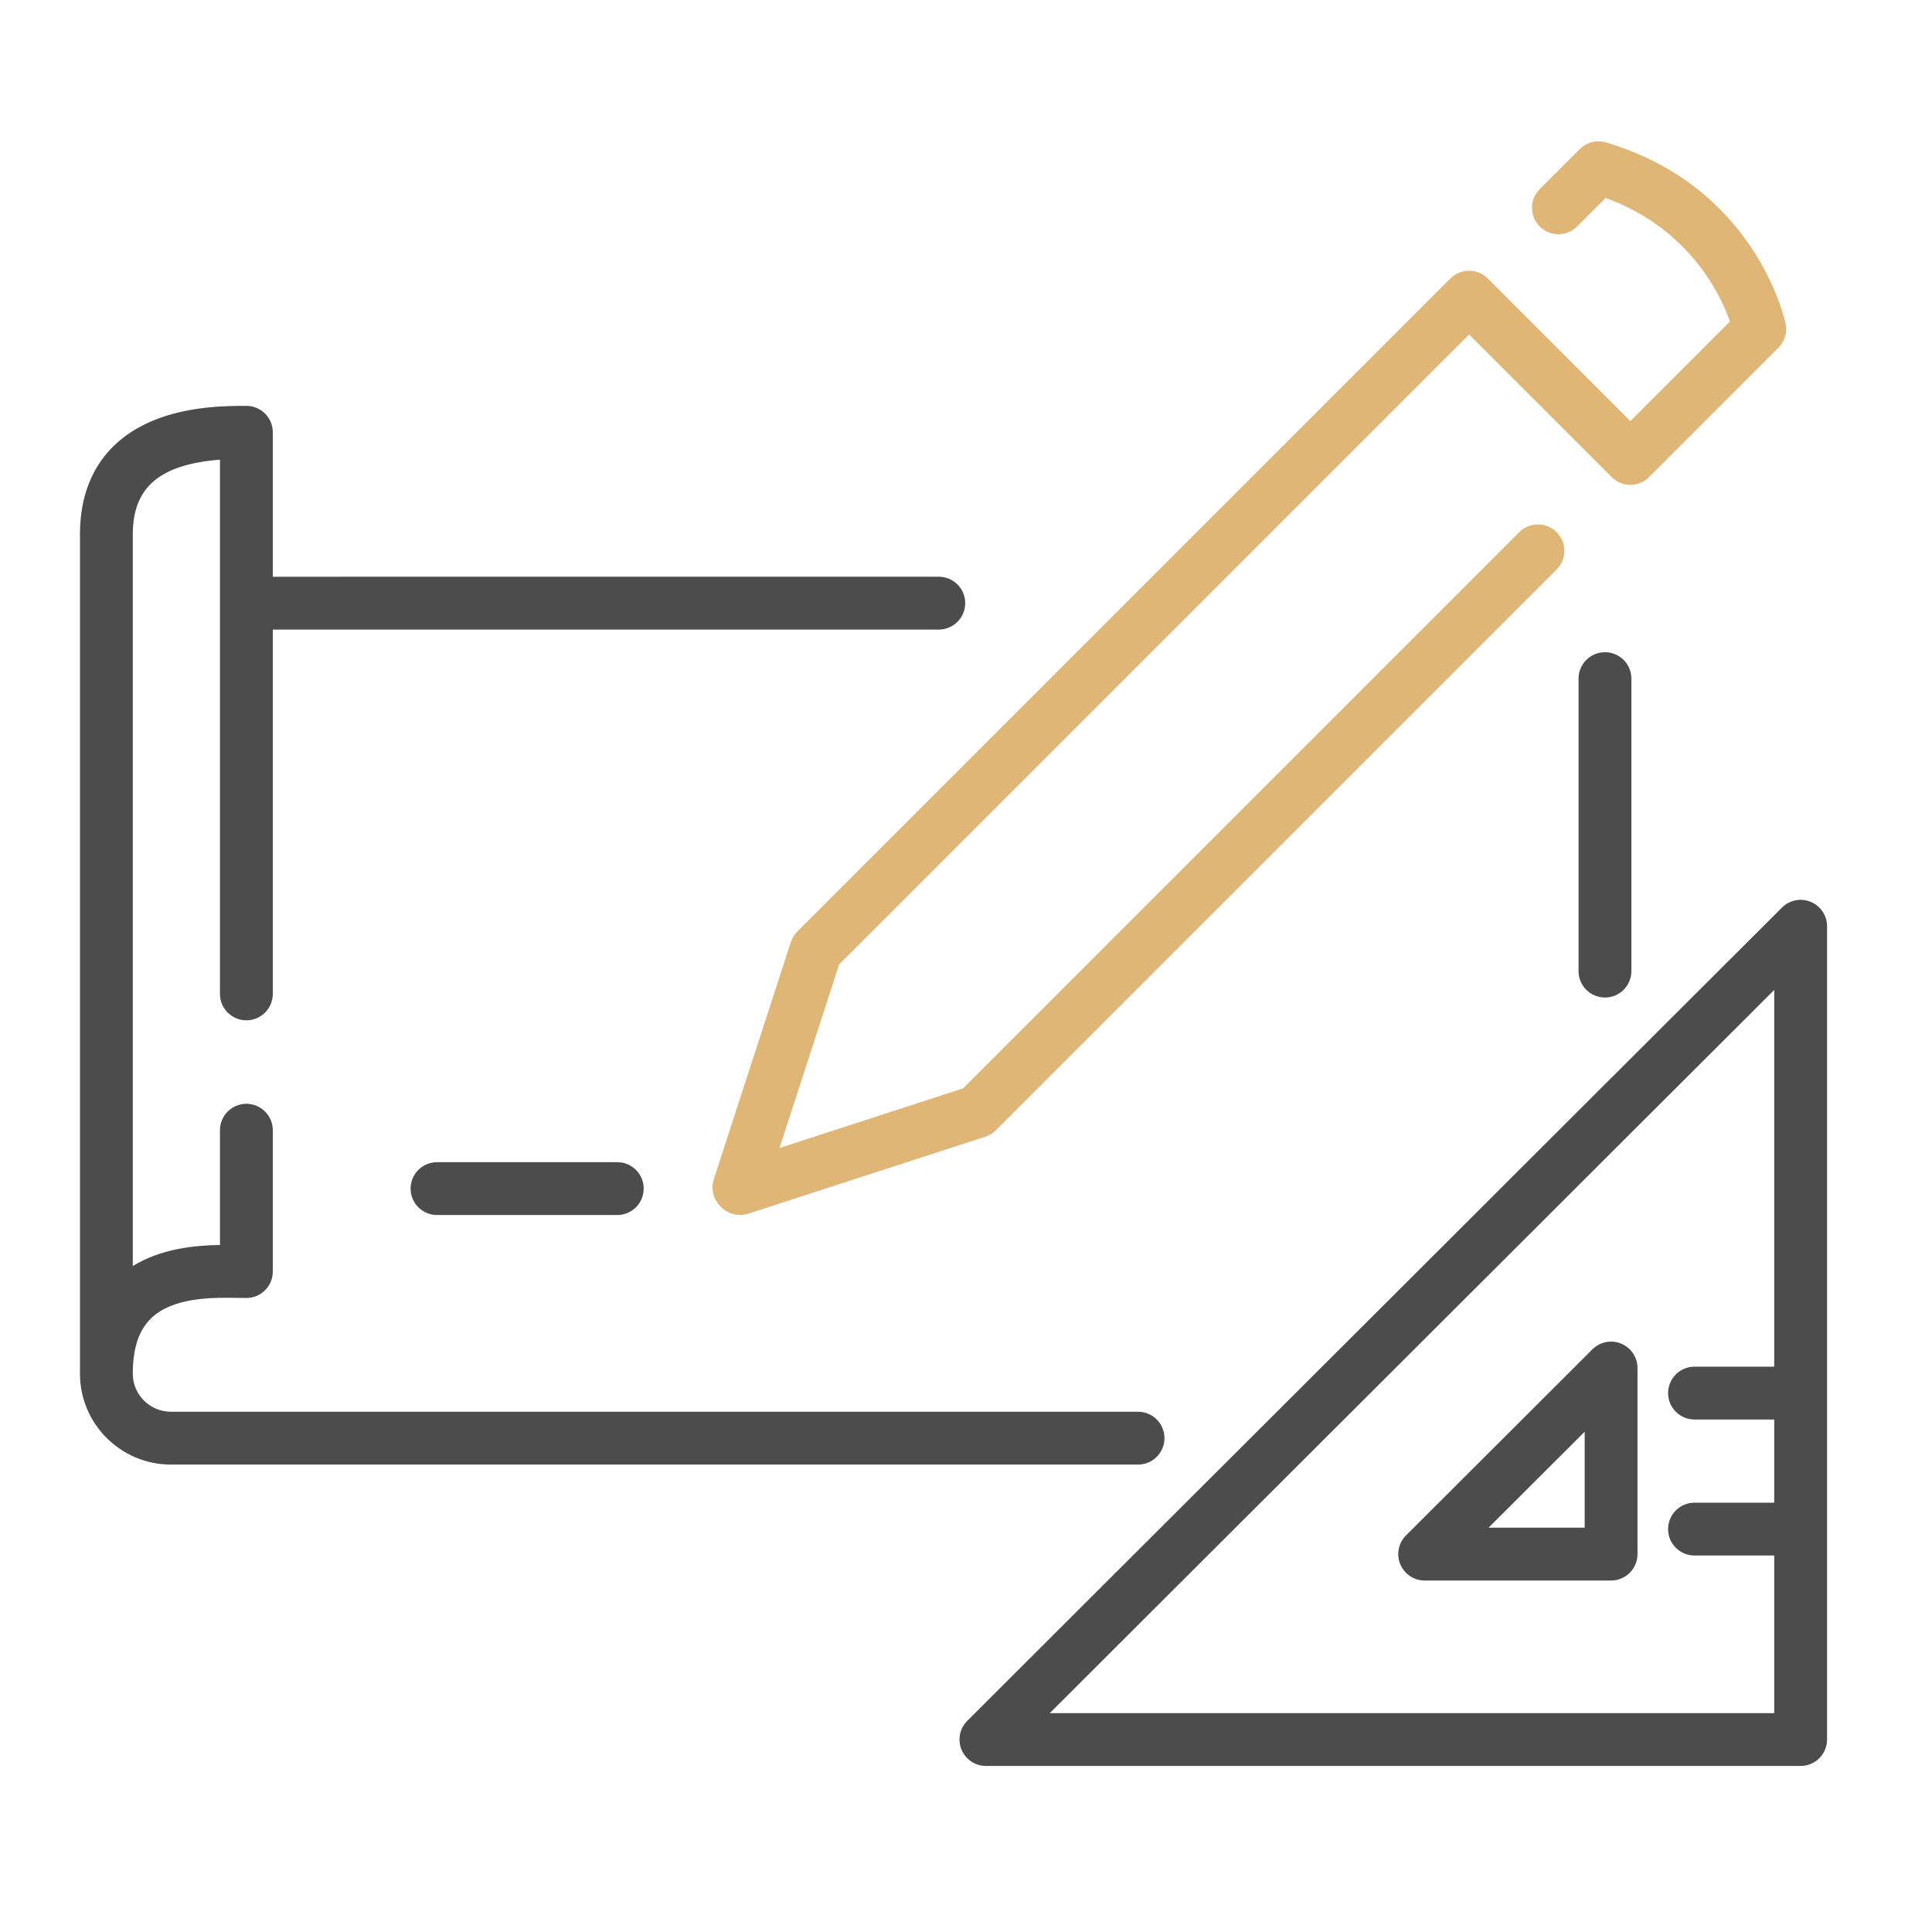
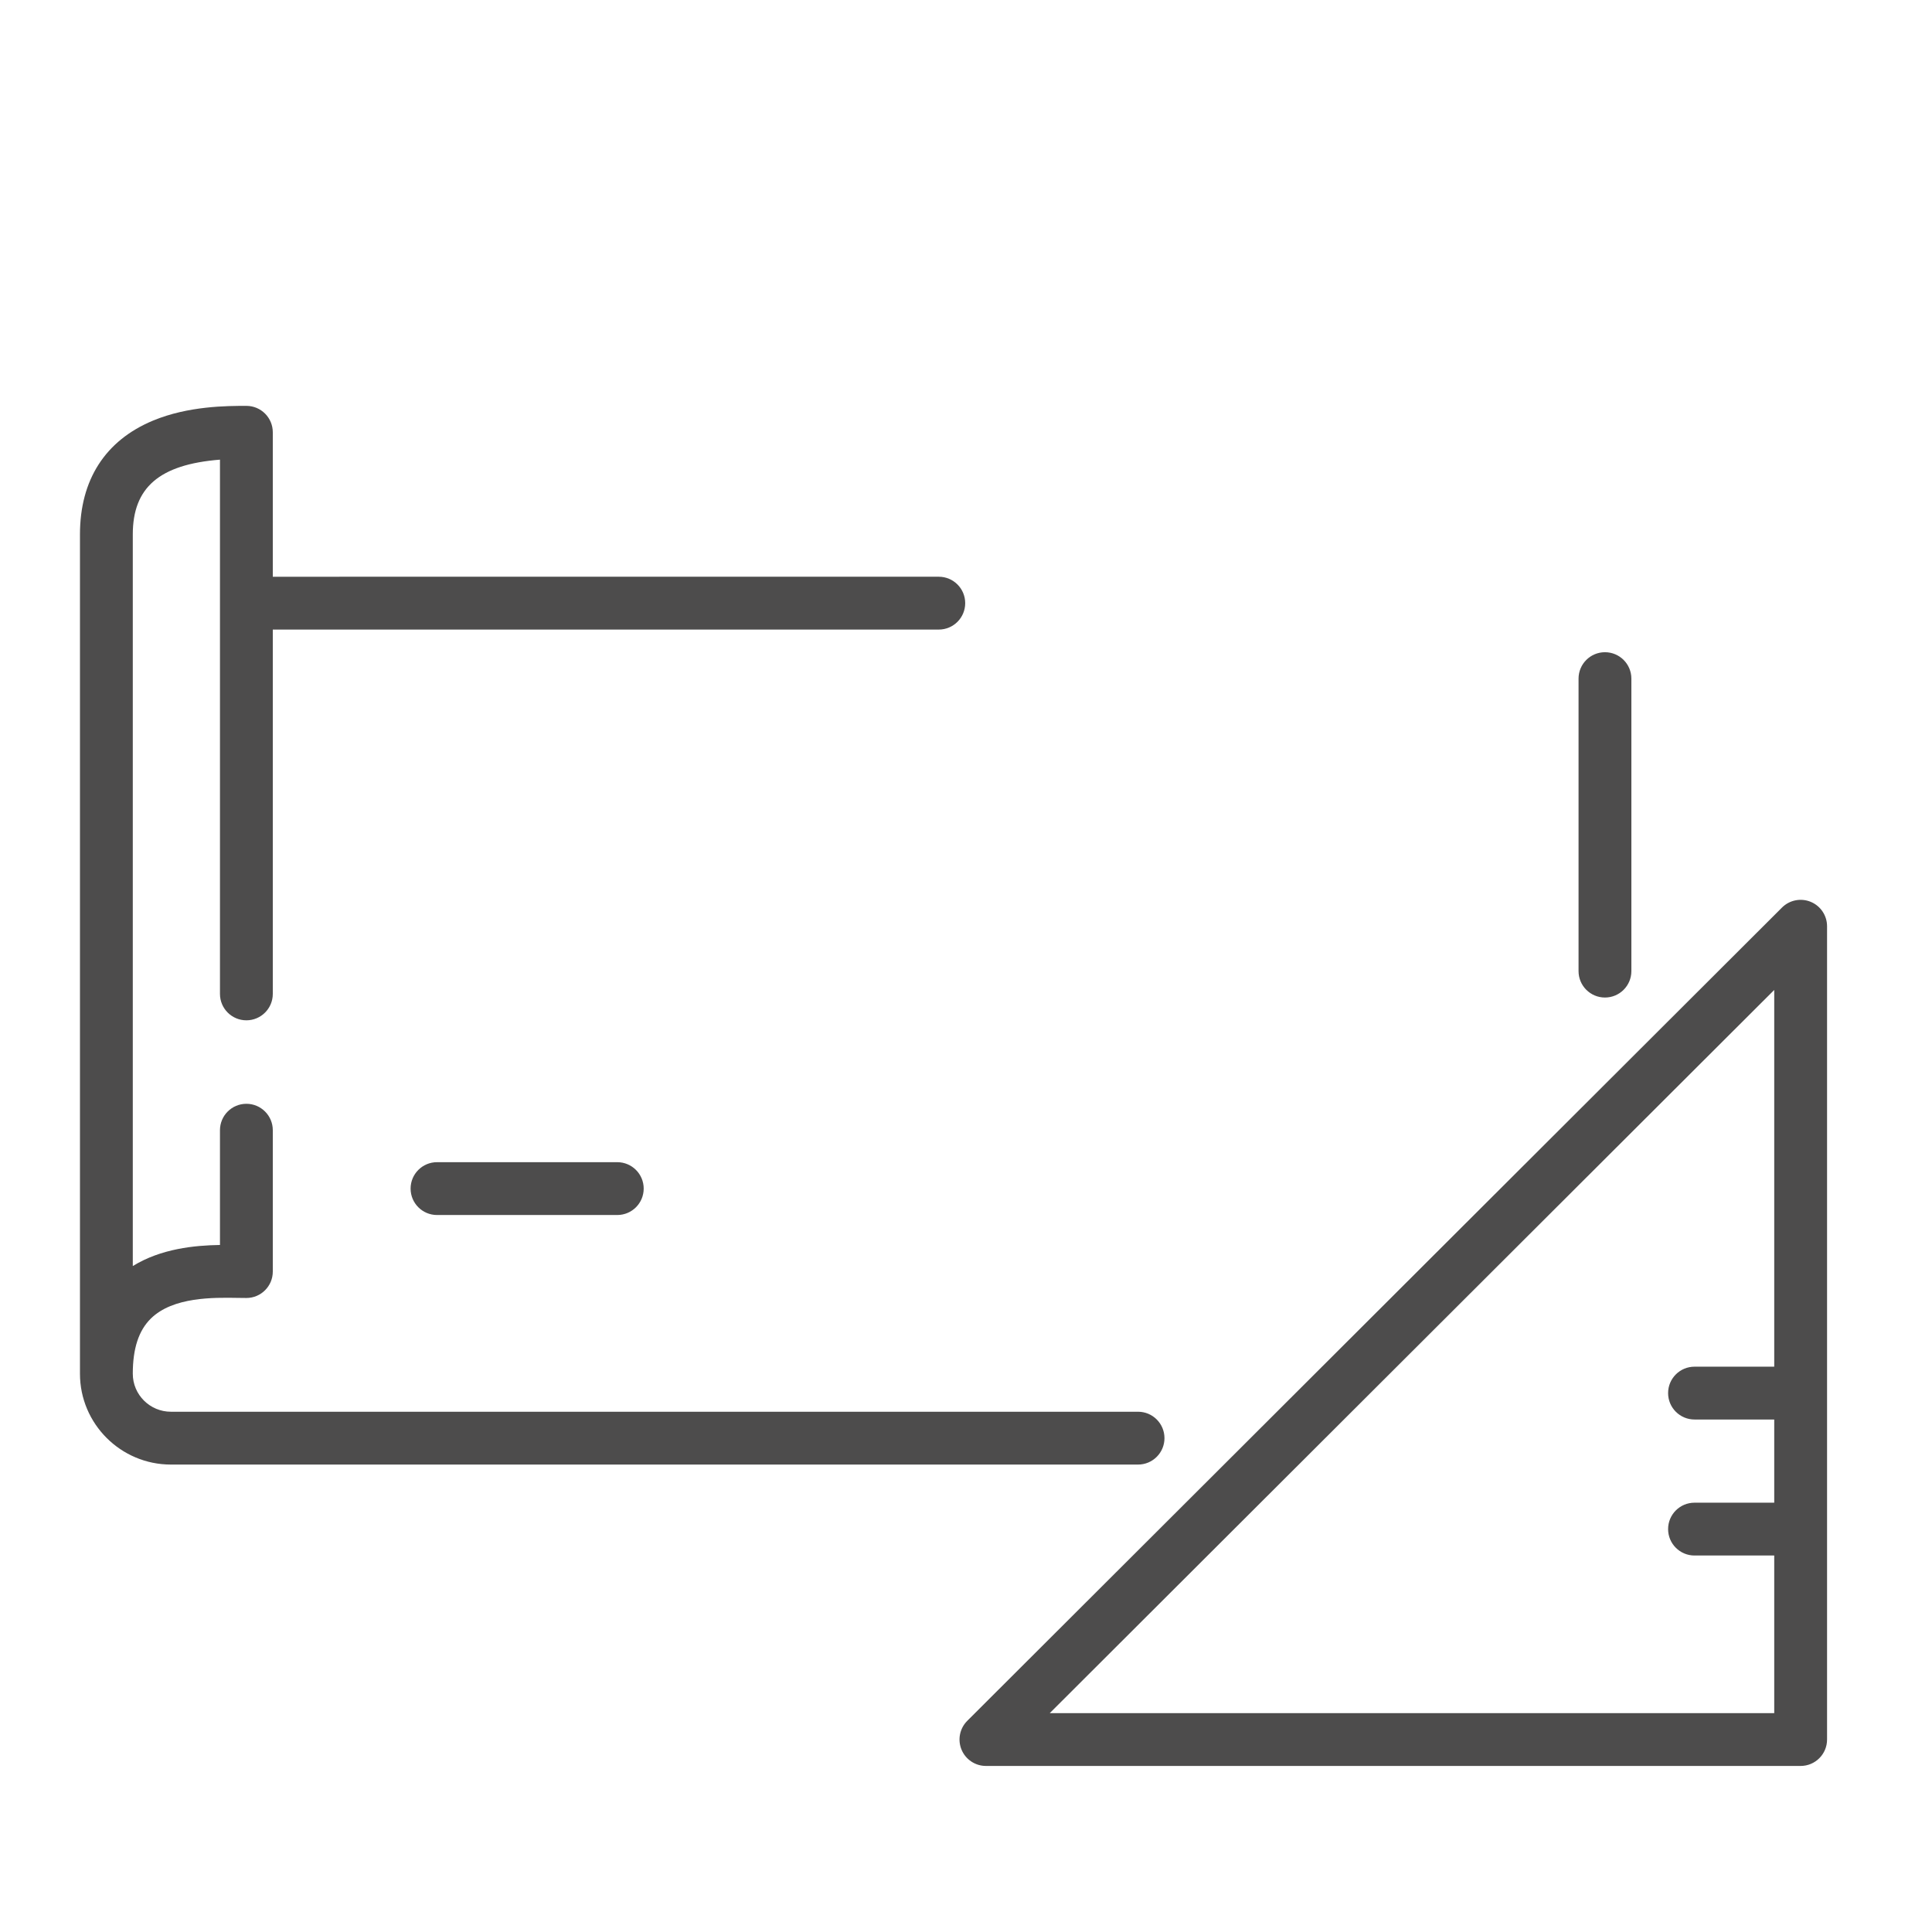
<svg xmlns="http://www.w3.org/2000/svg" id="Ebene_1" version="1.1" viewBox="0 0 512 512">
  <defs>
    <style>
      .st0 {
        fill: #4d4c4c;
      }

      .st1 {
        fill: #dfb676;
      }
    </style>
  </defs>
  <path class="st0" d="M425.331,264.356c-3.866,0-7-3.134-7-7v-77.513c0-3.866,3.134-7,7-7s7,3.134,7,7v77.513c0,3.866-3.134,7-7,7Z" />
  <g>
    <path class="st0" d="M308.596,381.124c0-3.866-3.134-7-7-7H45.293c-5.57,0-10.102-4.518-10.102-10.071,0-6.674,1.566-11.458,4.789-14.627,5.857-5.761,16.607-5.579,23.03-5.472.84.014,1.606.026,2.284.026,3.866,0,7-3.134,7-7v-37.462c0-3.866-3.134-7-7-7s-7,3.134-7,7v30.413c-6.746.103-15.604.969-23.102,5.587v-193.888c0-12.4,6.995-18.534,23.102-19.814v141.579c0,3.866,3.134,7,7,7s7-3.134,7-7v-96.553h176.495c3.866,0,7-3.134,7-7s-3.134-7-7-7H72.293v-38.283c0-3.866-3.134-7-7-7-5,0-15.402,0-24.793,3.926-12.632,5.28-19.309,15.705-19.309,30.146v222.422c0,13.272,10.812,24.071,24.102,24.071h256.304c3.866,0,7-3.134,7-7Z" />
    <path class="st0" d="M115.813,307.99c-3.866,0-7,3.134-7,7s3.134,7,7,7h47.773c3.866,0,7-3.134,7-7s-3.134-7-7-7h-47.773Z" />
    <path class="st0" d="M479.872,239c-2.615-1.084-5.625-.487-7.627,1.512l-215.909,215.527c-2.004,2.001-2.606,5.013-1.523,7.63,1.083,2.617,3.636,4.324,6.468,4.324h215.909c3.866,0,7-3.134,7-7v-215.527c0-2.83-1.704-5.382-4.318-6.466ZM278.202,453.994l191.988-191.649v99.839h-21.126c-3.866,0-7,3.134-7,7s3.134,7,7,7h21.126v22.044h-21.126c-3.866,0-7,3.134-7,7s3.134,7,7,7h21.126v41.767h-191.988Z" />
-     <path class="st0" d="M429.635,356.076c-2.615-1.084-5.624-.487-7.627,1.512l-49.4,49.312c-2.004,2.001-2.606,5.013-1.523,7.63,1.083,2.617,3.636,4.324,6.468,4.324h49.4c3.866,0,7-3.134,7-7v-49.312c0-2.83-1.704-5.382-4.318-6.466ZM419.953,404.854h-25.479l25.479-25.435v25.435Z" />
  </g>
-   <path class="st1" d="M196.129,321.99c-1.826,0-3.613-.715-4.947-2.046l-.308-.308c-1.864-1.861-2.525-4.611-1.711-7.117l20.421-62.854c.341-1.051.926-2.006,1.708-2.787l173.08-173.08c2.733-2.732,7.166-2.732,9.899,0l37.791,37.791,26.4-26.399c-2.62-7.409-10.898-24.654-32.948-32.734l-7.567,7.567c-2.733,2.732-7.166,2.733-9.899,0-2.734-2.733-2.734-7.165,0-9.899l10.614-10.613c1.814-1.812,4.474-2.488,6.932-1.764,39.455,11.648,47.291,46.521,47.605,47.999.493,2.318-.221,4.729-1.897,6.405l-34.29,34.289c-2.733,2.733-7.165,2.732-9.899,0l-37.791-37.791-166.942,166.942-15.805,48.646,48.646-15.805,147.399-147.399c2.733-2.732,7.166-2.732,9.899,0,2.734,2.734,2.734,7.166,0,9.9l-148.587,148.587c-.781.78-1.736,1.366-2.787,1.707l-62.853,20.421c-.709.23-1.439.343-2.162.343Z" />
</svg>